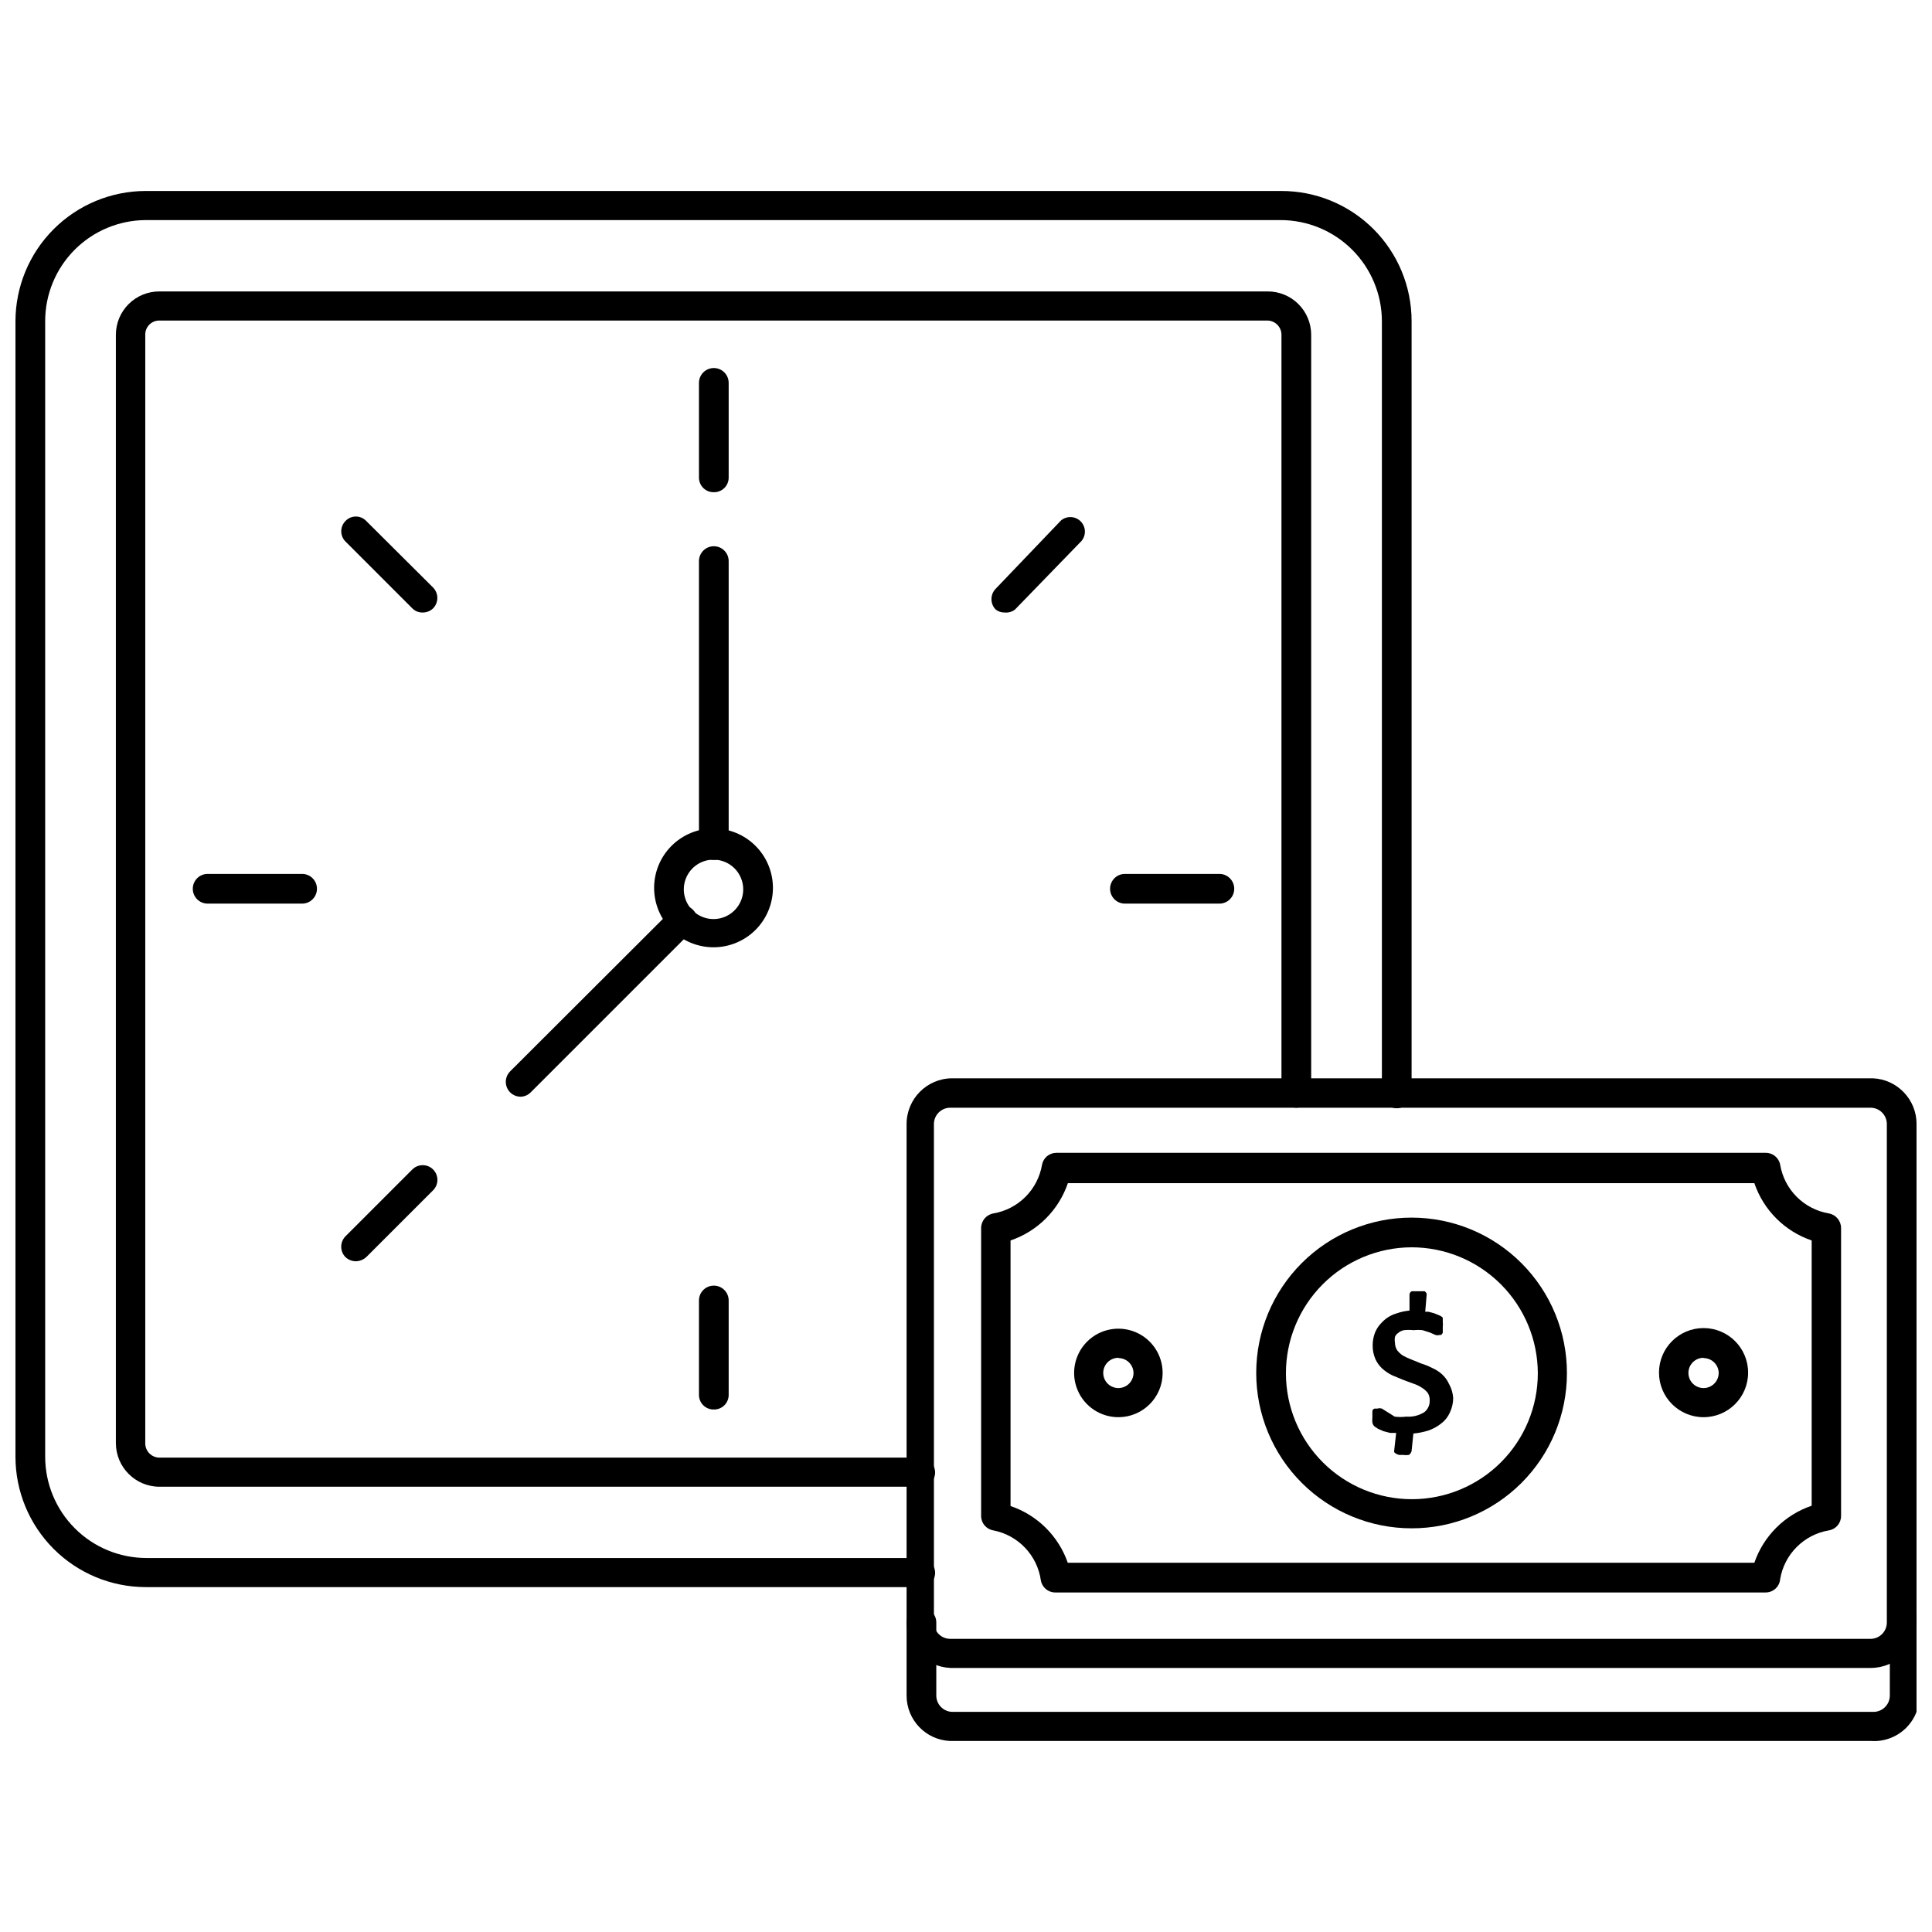
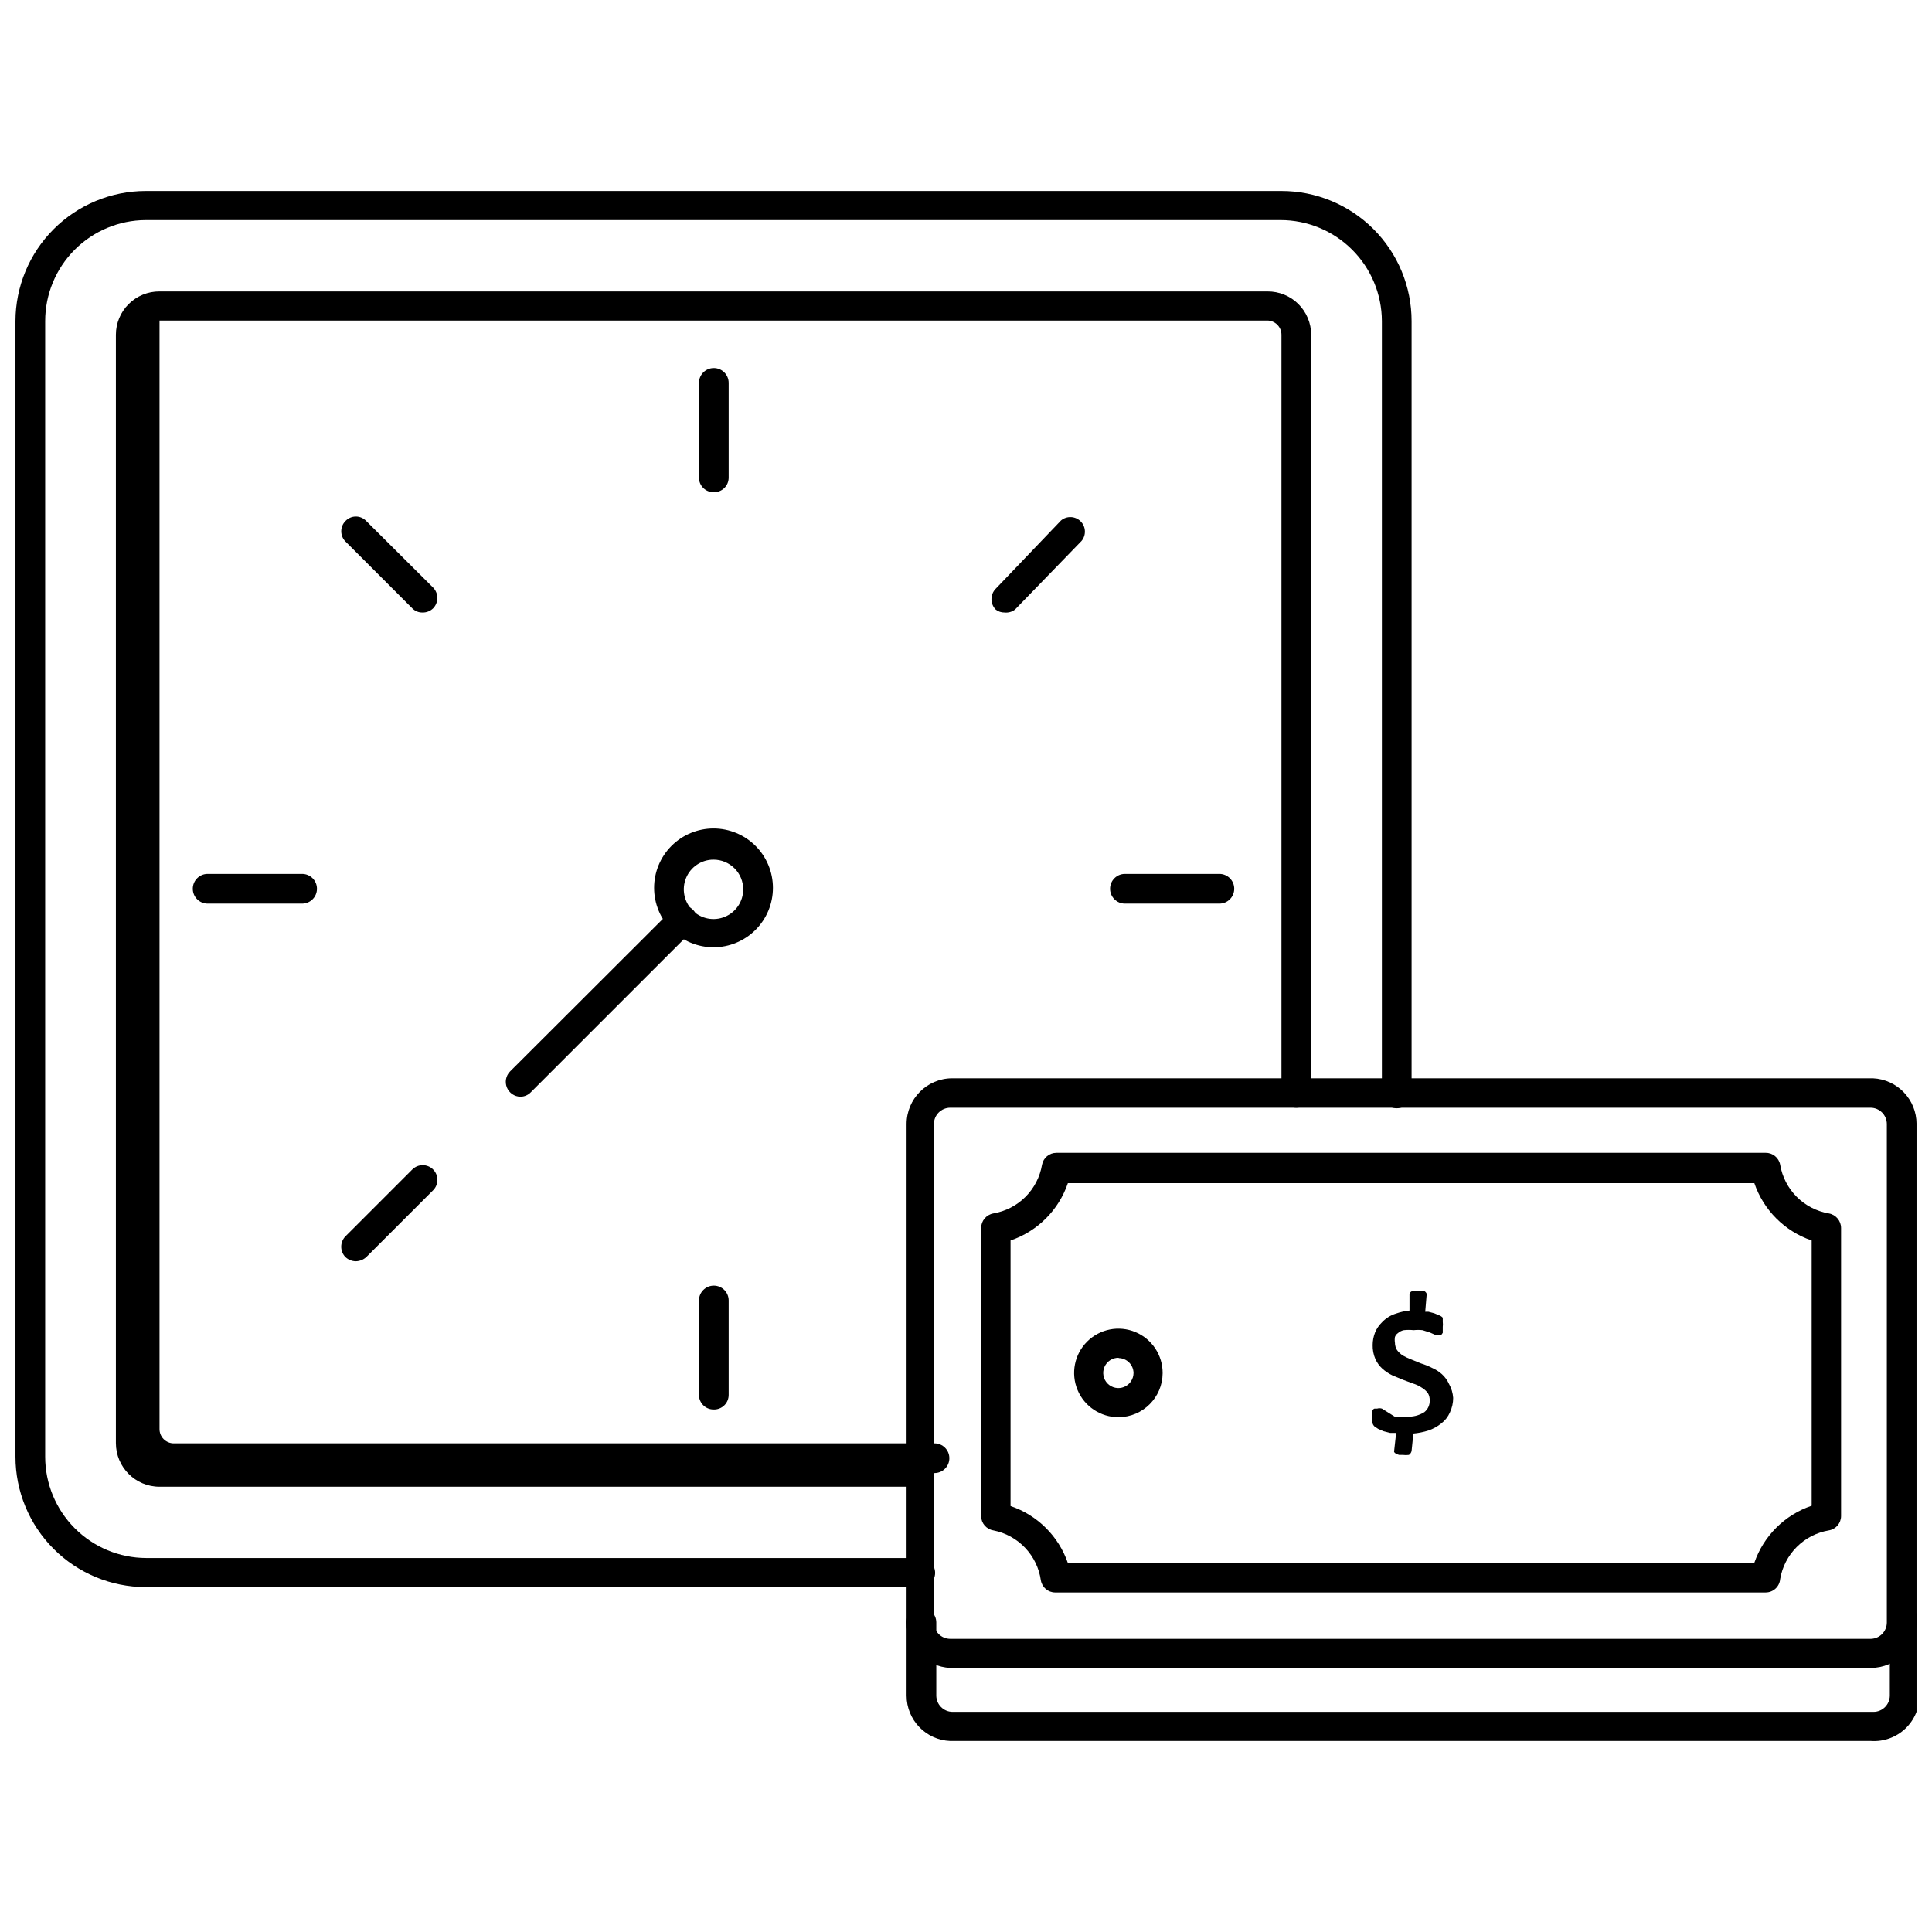
<svg xmlns="http://www.w3.org/2000/svg" width="800px" height="800px" version="1.1" viewBox="144 144 512 512">
  <defs>
    <clipPath id="c">
      <path d="m384 429h267.9v158h-267.9z" />
    </clipPath>
    <clipPath id="b">
      <path d="m384 570h267.9v36h-267.9z" />
    </clipPath>
    <clipPath id="a">
      <path d="m148.09 194h370.91v371h-370.91z" />
    </clipPath>
  </defs>
  <g clip-path="url(#c)">
    <path d="m639.86 586.02h-244.03c-6.449-0.293-11.539-5.59-11.574-12.047v-132.09c0-6.664 5.379-12.082 12.043-12.125h244.04c6.481 0.297 11.578 5.637 11.57 12.125v132.09c-0.043 6.637-5.41 12.004-12.043 12.047zm-244.03-148.46v-0.004c-2.394 0-4.332 1.941-4.332 4.332v132.09c0 2.394 1.938 4.332 4.332 4.332h244.03c2.328-0.086 4.172-2 4.172-4.332v-132.09c0-2.391-1.938-4.332-4.328-4.332z" />
  </g>
  <g clip-path="url(#b)">
    <path d="m639.86 605.38h-244.03c-6.469-0.254-11.578-5.57-11.574-12.043v-19.367c0-2.172 1.762-3.934 3.938-3.934 2.172 0 3.934 1.762 3.934 3.934v19.367c0 2.391 1.941 4.328 4.332 4.328h244.03c2.391 0 4.332-1.938 4.332-4.328v-19.367c0-2.172 1.762-3.934 3.934-3.934 2.176 0 3.938 1.762 3.938 3.934v19.367c0.008 3.336-1.371 6.523-3.801 8.809-2.434 2.281-5.703 3.453-9.031 3.234z" />
  </g>
  <path d="m611.91 566.02h-188.3c-1.875-0.012-3.473-1.375-3.777-3.227-0.465-3.242-1.926-6.258-4.184-8.625-2.258-2.371-5.199-3.981-8.41-4.602-1.852-0.305-3.215-1.902-3.231-3.777v-76.359c0.008-1.895 1.363-3.516 3.231-3.856 3.227-0.547 6.203-2.082 8.516-4.394s3.848-5.289 4.394-8.516c0.34-1.824 1.926-3.144 3.777-3.152h187.98c1.883-0.031 3.512 1.301 3.856 3.152 0.543 3.227 2.078 6.203 4.394 8.516 2.312 2.312 5.289 3.848 8.516 4.394 1.867 0.34 3.223 1.961 3.231 3.856v76.359c-0.016 1.875-1.379 3.473-3.231 3.777-3.227 0.543-6.203 2.078-8.516 4.394-2.316 2.312-3.852 5.289-4.394 8.516-0.164 2.008-1.844 3.551-3.856 3.543zm-184.91-7.871h181.92c2.453-7.117 8.062-12.699 15.191-15.117v-70.297c-7.144-2.43-12.758-8.043-15.191-15.191h-181.92c-2.434 7.148-8.047 12.762-15.195 15.191v70.379c7.133 2.414 12.742 7.996 15.195 15.113z" />
-   <path d="m518.08 549.02c-10.922 0-21.398-4.34-29.121-12.066-7.723-7.727-12.055-18.207-12.047-29.129 0.004-10.926 4.352-21.398 12.086-29.113 7.731-7.719 18.211-12.047 29.137-12.031 10.922 0.012 21.395 4.367 29.105 12.105 7.711 7.734 12.031 18.219 12.012 29.145 0 10.91-4.34 21.375-12.062 29.082-7.723 7.707-18.195 12.027-29.109 12.008zm0-74.469c-8.848 0.02-17.324 3.555-23.566 9.82-6.246 6.269-9.746 14.762-9.73 23.609 0.012 8.848 3.539 17.328 9.805 23.578 6.262 6.246 14.75 9.754 23.598 9.746 8.848-0.008 17.332-3.527 23.586-9.785 6.254-6.258 9.766-14.742 9.766-23.59-0.02-8.859-3.555-17.352-9.828-23.609-6.269-6.254-14.77-9.77-23.629-9.77z" />
  <path d="m528 510.76c-0.441-0.988-1.086-1.871-1.887-2.598-0.773-0.684-1.652-1.242-2.598-1.652-0.938-0.477-1.91-0.871-2.914-1.18l-2.519-1.023c-0.812-0.305-1.605-0.676-2.359-1.105-0.574-0.387-1.078-0.863-1.496-1.414-0.359-0.598-0.547-1.277-0.551-1.969-0.082-0.496-0.082-1 0-1.496 0.145-0.418 0.422-0.777 0.785-1.023 0.445-0.398 0.988-0.672 1.574-0.789 0.863-0.094 1.734-0.094 2.598 0 0.785-0.086 1.578-0.086 2.363 0l1.969 0.629 1.418 0.629-0.004 0.004c0.387 0.117 0.797 0.117 1.184 0h0.391l0.395-0.551v-0.629-0.945c0.055-0.445 0.055-0.895 0-1.34v-1.102c-0.262-0.281-0.582-0.496-0.945-0.629l-1.34-0.551-1.496-0.395h-0.867l0.395-4.723h0.004c-0.102-0.289-0.297-0.539-0.551-0.711h-3.387c-0.367 0.133-0.617 0.477-0.629 0.867v4.25c-1.207 0.117-2.398 0.383-3.543 0.789-1.445 0.438-2.75 1.254-3.777 2.359-0.781 0.758-1.398 1.672-1.812 2.68-0.41 1.051-0.625 2.172-0.629 3.305-0.031 1.27 0.211 2.531 0.711 3.699 0.441 0.988 1.086 1.871 1.887 2.598 0.785 0.695 1.656 1.277 2.598 1.734l2.832 1.18 2.754 1.023h0.004c0.809 0.254 1.578 0.625 2.285 1.102 0.609 0.367 1.145 0.848 1.574 1.418 0.34 0.598 0.504 1.281 0.469 1.969 0.039 1.188-0.484 2.324-1.414 3.066-1.434 0.902-3.117 1.316-4.805 1.184-1.016 0.137-2.051 0.137-3.066 0l-2.129-1.34-1.258-0.785c-0.41-0.121-0.848-0.121-1.258 0h-0.711c-0.277 0.102-0.488 0.336-0.551 0.629v0.789 0.945-0.004c-0.051 0.445-0.051 0.895 0 1.34 0.07 0.391 0.266 0.746 0.551 1.023l0.945 0.629 1.418 0.629 1.812 0.473h1.574l-0.551 4.961s0 0.473 1.34 0.867h1.023l-0.004-0.004c0.52 0.078 1.051 0.078 1.574 0 0.355-0.238 0.605-0.605 0.707-1.023l0.473-4.644c1.336-0.125 2.656-0.387 3.938-0.785 1.254-0.422 2.426-1.062 3.461-1.891 0.996-0.762 1.781-1.762 2.285-2.91 0.57-1.207 0.867-2.523 0.867-3.859-0.09-1.301-0.469-2.562-1.105-3.699z" />
-   <path d="m595.46 519.57c-6.519 0-11.809-5.285-11.809-11.809 0-6.519 5.289-11.809 11.809-11.809 6.519 0 11.809 5.289 11.809 11.809 0 6.523-5.289 11.809-11.809 11.809zm0-15.742c-1.625 0-3.086 0.977-3.711 2.477-0.621 1.5-0.277 3.227 0.871 4.375 1.148 1.148 2.875 1.492 4.375 0.871 1.5-0.621 2.481-2.086 2.481-3.711-0.043-2.184-1.828-3.934-4.016-3.934z" />
  <path d="m440.46 519.57c-4.758 0.031-9.062-2.812-10.898-7.203s-0.84-9.453 2.527-12.82c3.363-3.363 8.426-4.363 12.816-2.527 4.391 1.836 7.238 6.141 7.203 10.902-0.039 6.414-5.231 11.605-11.648 11.648zm0-15.742c-1.629-0.035-3.117 0.926-3.766 2.422-0.645 1.496-0.32 3.238 0.82 4.402s2.875 1.523 4.383 0.906c1.512-0.617 2.496-2.086 2.5-3.719-0.043-2.156-1.781-3.894-3.938-3.934z" />
  <path d="m333.09 395.04c-4.176 0-8.18-1.66-11.133-4.609-2.953-2.953-4.609-6.961-4.609-11.133 0-4.176 1.656-8.184 4.609-11.133 2.953-2.953 6.957-4.613 11.133-4.613 4.176 0 8.18 1.66 11.133 4.613 2.953 2.949 4.613 6.957 4.613 11.133 0 4.172-1.66 8.18-4.613 11.133-2.953 2.949-6.957 4.609-11.133 4.609zm0-23.223c-3.184 0-6.055 1.918-7.273 4.859-1.219 2.941-0.543 6.328 1.707 8.578 2.25 2.254 5.637 2.926 8.578 1.707s4.859-4.09 4.859-7.273c0-2.086-0.828-4.09-2.305-5.566-1.477-1.477-3.477-2.305-5.566-2.305z" />
  <path d="m333.09 274.44c-2.129 0-3.856-1.73-3.856-3.859v-25.113c0-2.172 1.762-3.934 3.934-3.934 2.176 0 3.938 1.762 3.938 3.934v25.113c0 1.051-0.426 2.059-1.184 2.785-0.758 0.727-1.781 1.117-2.832 1.074z" />
  <path d="m256.02 306.32c-1.031 0.035-2.031-0.367-2.754-1.102l-17.711-17.711h-0.004c-1.488-1.504-1.488-3.93 0-5.434 0.715-0.758 1.711-1.191 2.758-1.191 1.043 0 2.039 0.434 2.754 1.191l17.711 17.633c1.5 1.531 1.5 3.981 0 5.512-0.734 0.719-1.727 1.117-2.754 1.102z" />
  <path d="m224.06 383.47h-25.031c-2.176 0-3.938-1.766-3.938-3.938s1.762-3.938 3.938-3.938h25.031c2.176 0 3.938 1.766 3.938 3.938s-1.762 3.938-3.938 3.938z" />
  <path d="m238.31 478.25c-1.023-0.008-2.008-0.402-2.758-1.102-1.5-1.531-1.5-3.981 0-5.512l17.711-17.711h0.004c1.52-1.523 3.988-1.523 5.508 0 1.523 1.523 1.523 3.988 0 5.512l-17.711 17.711c-0.758 0.688-1.734 1.078-2.754 1.102z" />
  <path d="m333.09 517.53c-2.129 0-3.856-1.727-3.856-3.856v-25.035c0-2.172 1.762-3.934 3.934-3.934 2.176 0 3.938 1.762 3.938 3.934v25.035c0 1.051-0.426 2.055-1.184 2.785-0.758 0.727-1.781 1.113-2.832 1.07z" />
  <path d="m467.15 383.47h-25.035c-2.172 0-3.934-1.766-3.934-3.938s1.762-3.938 3.934-3.938h25.035c2.172 0 3.934 1.766 3.934 3.938s-1.762 3.938-3.934 3.938z" />
  <path d="m410.23 306.32c-0.852 0.02-1.688-0.258-2.359-0.785-1.5-1.531-1.5-3.981 0-5.512l17.316-18.105c1.535-1.273 3.785-1.168 5.191 0.242 1.41 1.406 1.516 3.656 0.242 5.191l-17.633 18.184c-0.785 0.605-1.77 0.887-2.758 0.785z" />
-   <path d="m333.09 371.89c-2.129 0-3.856-1.727-3.856-3.856v-75.336c0-2.176 1.762-3.938 3.934-3.938 2.176 0 3.938 1.762 3.938 3.938v75.336c0 1.051-0.426 2.055-1.184 2.785-0.758 0.727-1.781 1.113-2.832 1.07z" />
  <path d="m281.92 434.64c-1.574-0.023-2.984-0.98-3.586-2.438-0.598-1.457-0.273-3.129 0.832-4.254l42.98-42.902c1.504-1.492 3.926-1.492 5.43 0 0.762 0.715 1.195 1.711 1.195 2.754s-0.434 2.039-1.195 2.754l-42.902 42.902c-0.719 0.75-1.715 1.176-2.754 1.184z" />
  <g clip-path="url(#a)">
    <path d="m387.88 564.6h-205.3c-9.152-0.02-17.922-3.672-24.387-10.148-6.465-6.481-10.094-15.258-10.094-24.41v-300.95c0.02-9.141 3.66-17.898 10.121-24.359 6.461-6.461 15.219-10.102 24.359-10.121h300.95c9.16-0.02 17.949 3.602 24.434 10.07 6.481 6.469 10.125 15.25 10.125 24.41v204.67c0 2.172-1.762 3.938-3.934 3.938-2.176 0-3.938-1.766-3.938-3.938v-204.67c-0.02-7.106-2.859-13.914-7.891-18.93-5.031-5.019-11.848-7.836-18.953-7.836h-300.79c-7.07 0.043-13.84 2.879-18.824 7.894-4.984 5.016-7.785 11.801-7.785 18.871v300.95c0 7.106 2.816 13.922 7.836 18.953 5.016 5.035 11.824 7.871 18.93 7.891h205.14c2.176 0 3.938 1.762 3.938 3.938 0 2.172-1.762 3.938-3.938 3.938z" />
  </g>
-   <path d="m387.88 538h-201.6c-6.391 0-11.57-5.184-11.57-11.574v-293.7c-0.004-3.062 1.219-5.996 3.391-8.156 2.176-2.156 5.117-3.359 8.18-3.336h293.62c3.062-0.023 6.008 1.18 8.18 3.336 2.172 2.16 3.394 5.094 3.394 8.156v200.89c0 2.172-1.762 3.934-3.938 3.934-2.172 0-3.938-1.762-3.938-3.934v-200.89c0.004-1.016-0.406-1.988-1.133-2.699-0.727-0.711-1.707-1.102-2.723-1.082h-293.47c-1.008-0.02-1.984 0.371-2.695 1.086-0.715 0.711-1.105 1.688-1.082 2.695v293.7c-0.023 1.016 0.367 2 1.078 2.723 0.711 0.727 1.684 1.137 2.699 1.137h201.6c2.176 0 3.938 1.762 3.938 3.934 0 2.176-1.762 3.938-3.938 3.938z" />
+   <path d="m387.88 538h-201.6c-6.391 0-11.57-5.184-11.57-11.574v-293.7c-0.004-3.062 1.219-5.996 3.391-8.156 2.176-2.156 5.117-3.359 8.18-3.336h293.62c3.062-0.023 6.008 1.18 8.18 3.336 2.172 2.16 3.394 5.094 3.394 8.156v200.89c0 2.172-1.762 3.934-3.938 3.934-2.172 0-3.938-1.762-3.938-3.934v-200.89c0.004-1.016-0.406-1.988-1.133-2.699-0.727-0.711-1.707-1.102-2.723-1.082h-293.47v293.7c-0.023 1.016 0.367 2 1.078 2.723 0.711 0.727 1.684 1.137 2.699 1.137h201.6c2.176 0 3.938 1.762 3.938 3.934 0 2.176-1.762 3.938-3.938 3.938z" />
</svg>